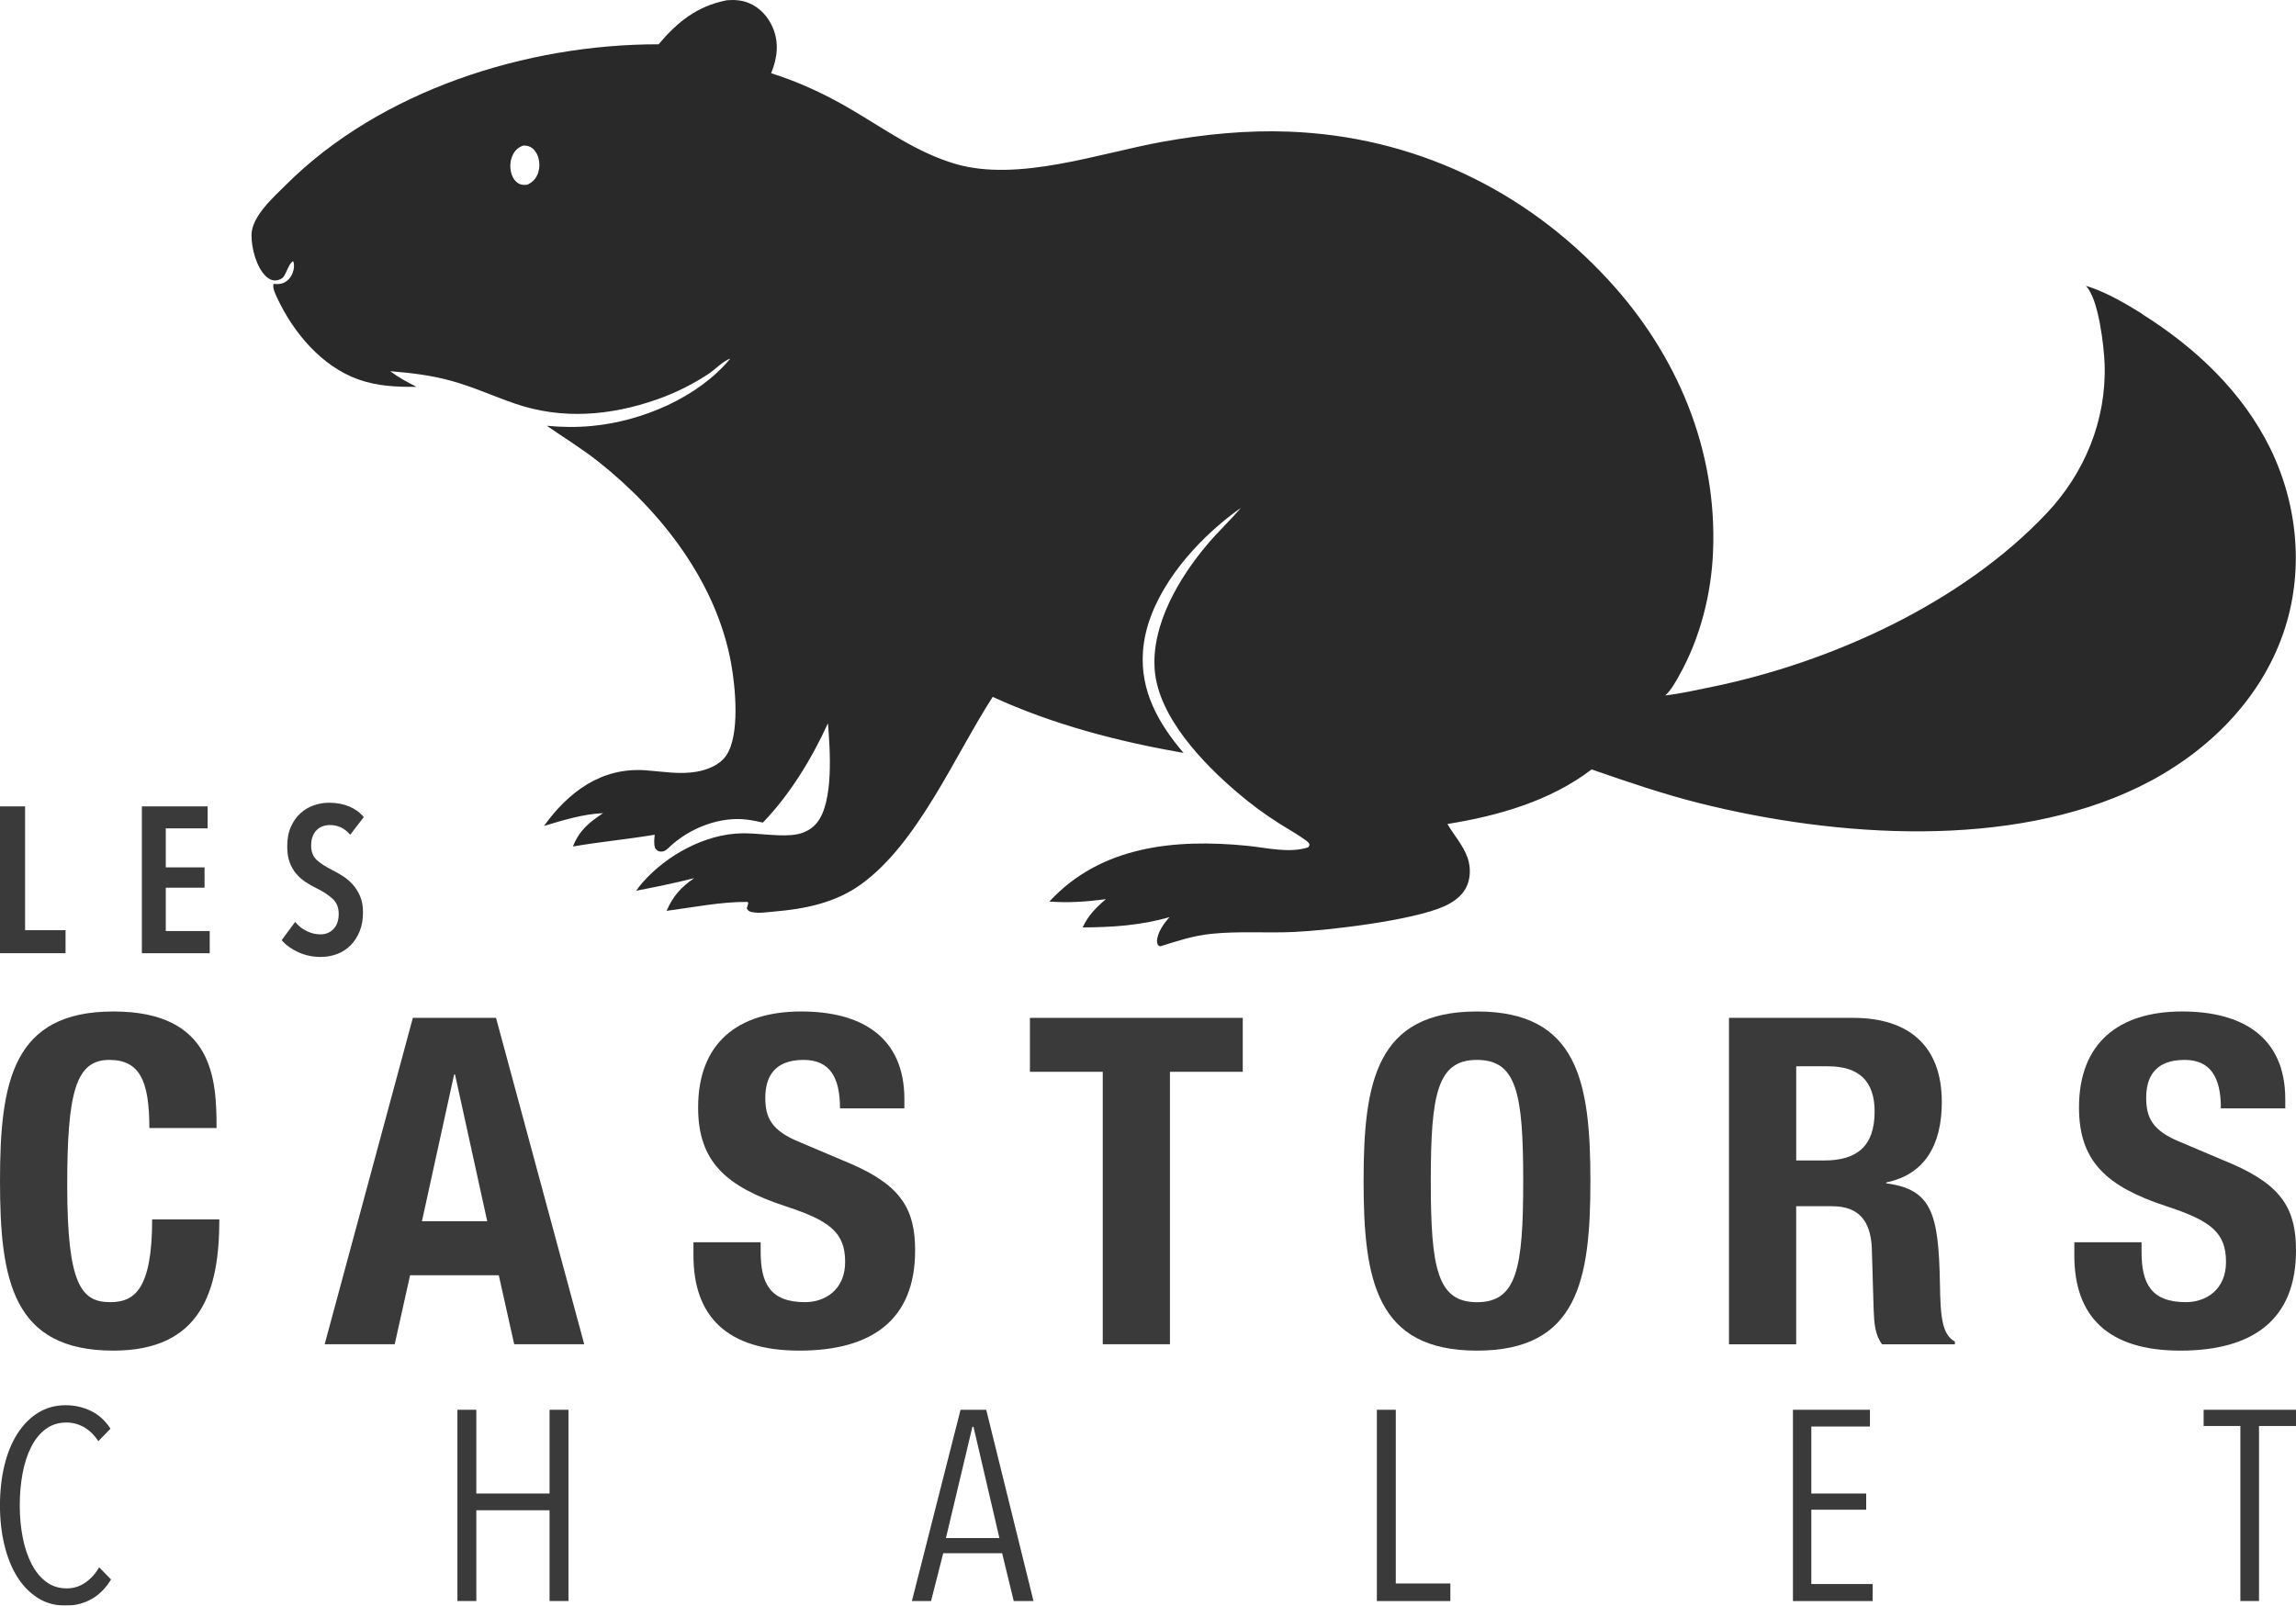
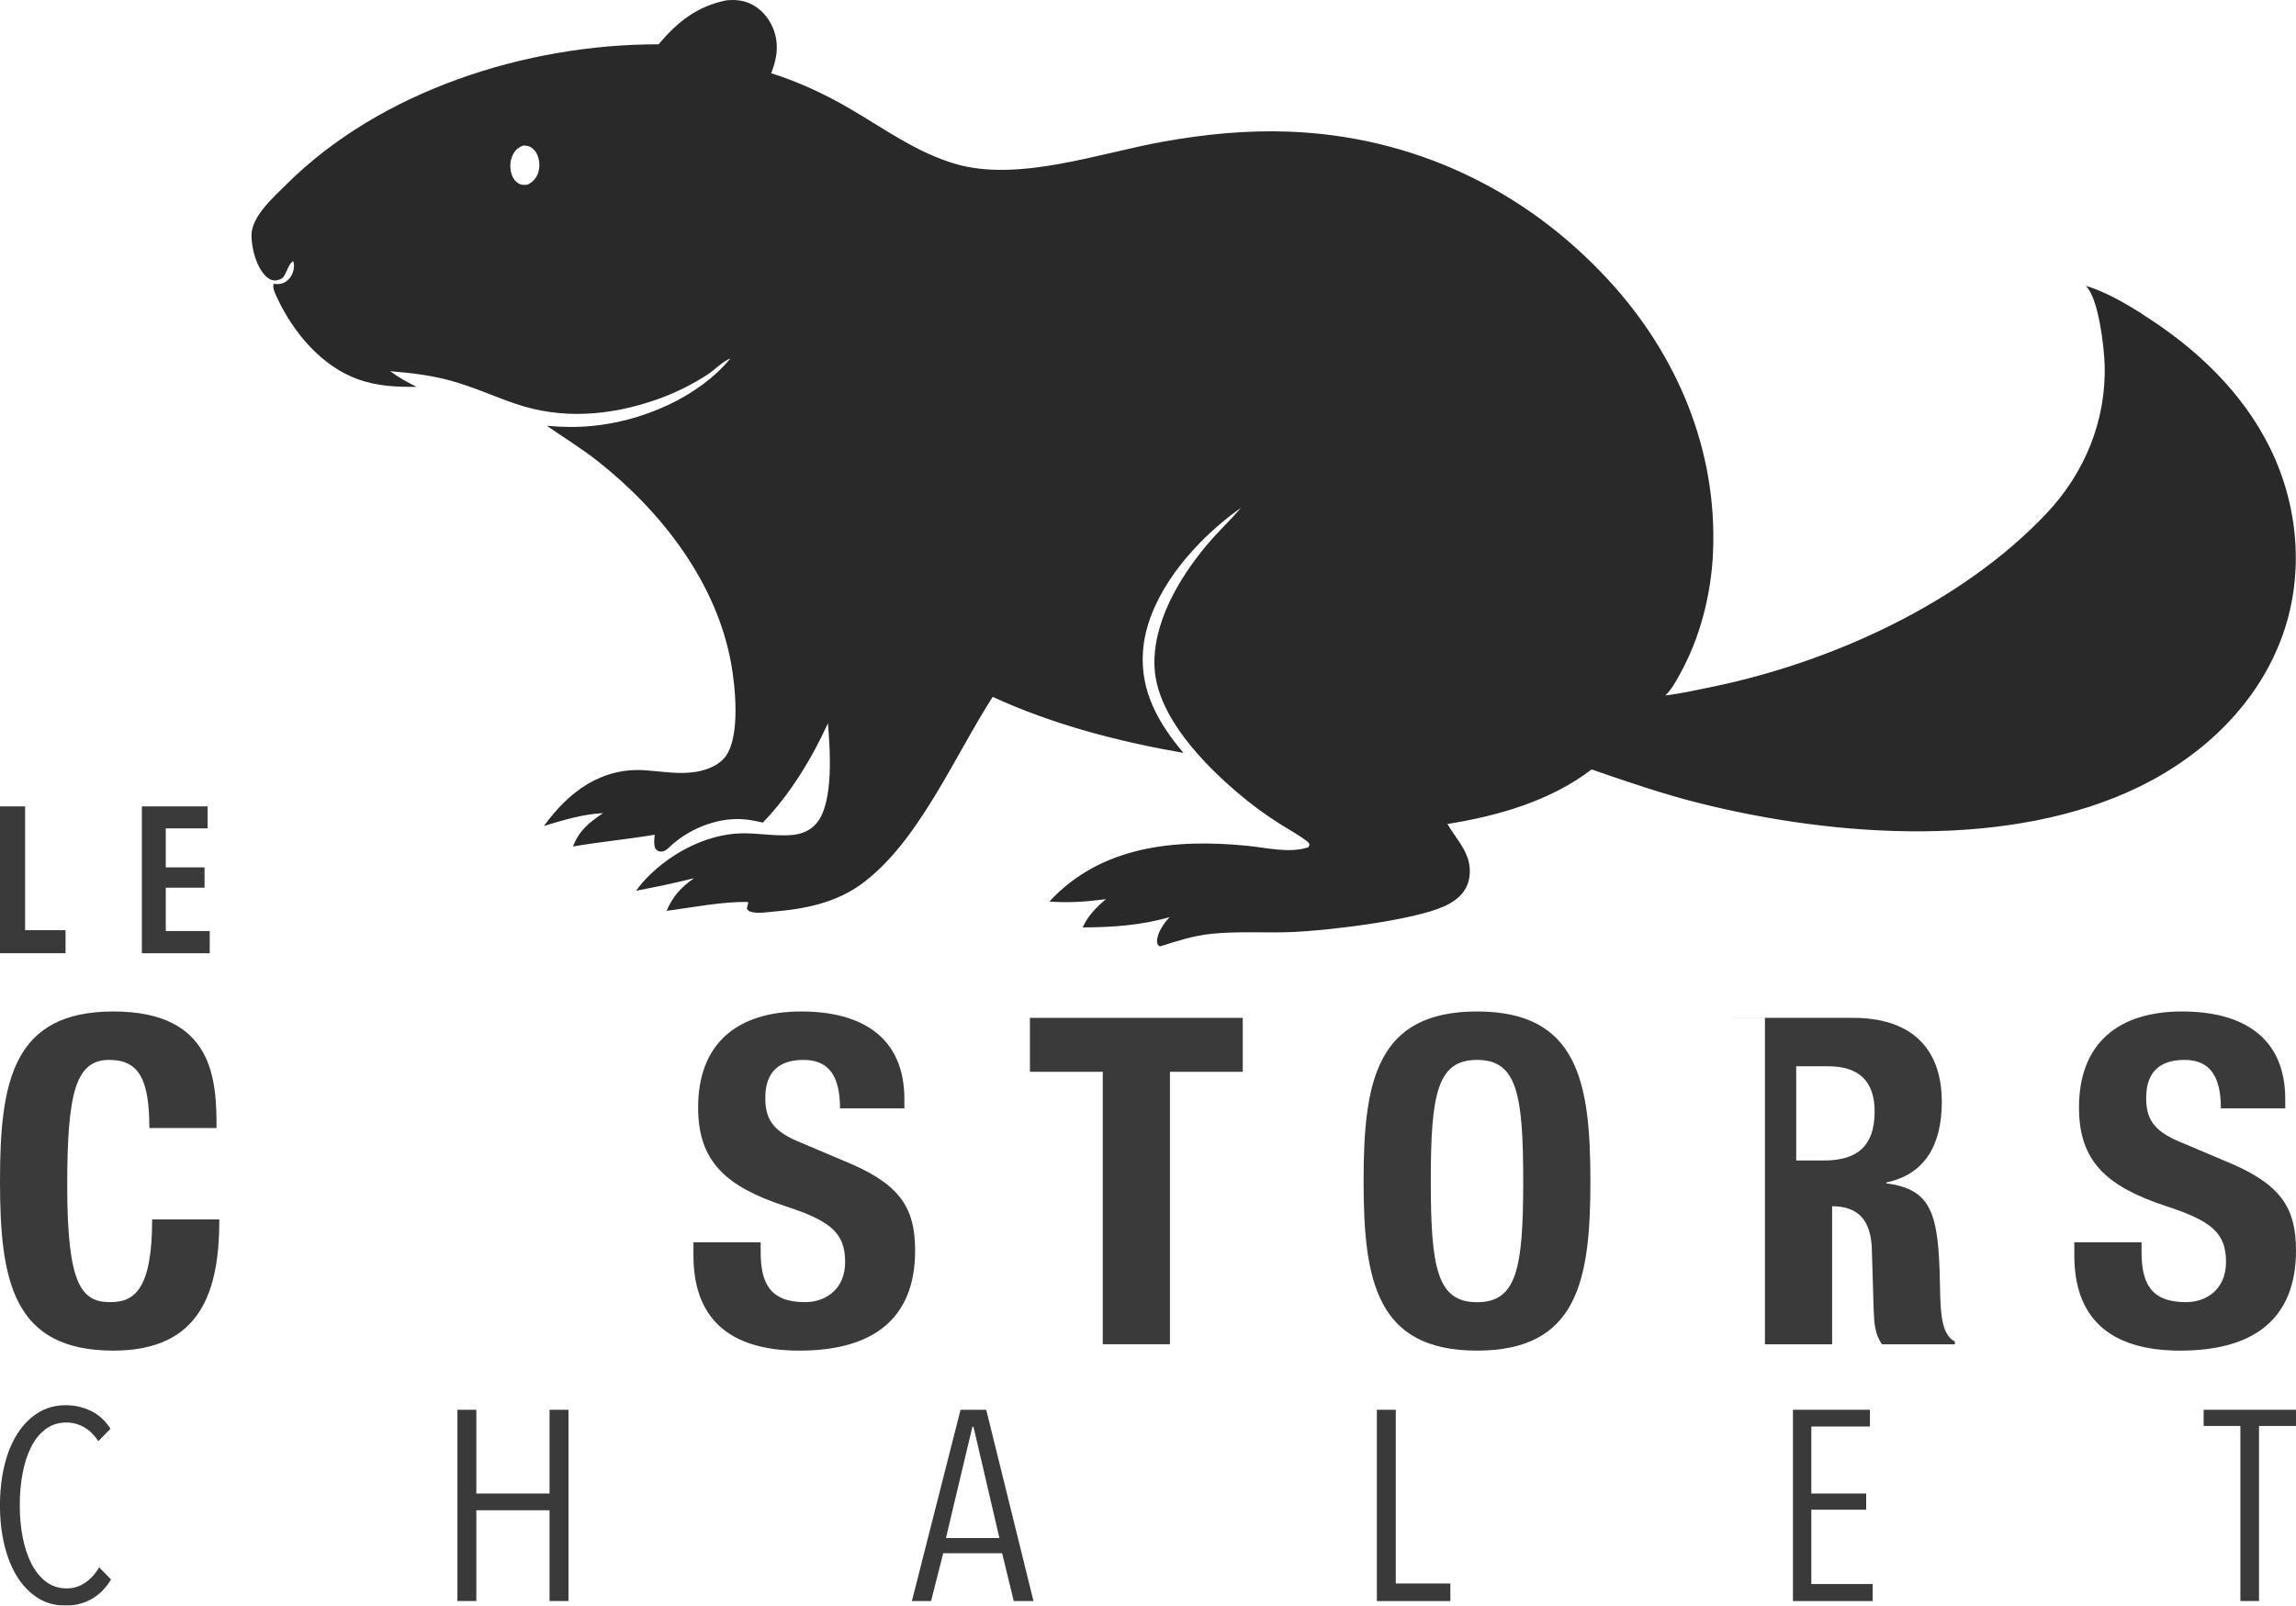
<svg xmlns="http://www.w3.org/2000/svg" id="Calque_2" data-name="Calque 2" viewBox="0 0 549.89 384.61">
  <defs>
    <style> .cls-1 { opacity: .92; } .cls-2 { fill: #292929; } </style>
  </defs>
  <g id="Calque_2-2" data-name="Calque 2">
    <g>
      <g>
        <g class="cls-1">
          <path class="cls-2" d="M35.77,270.21c0-11.39-2.35-16.32-9.61-16.32-8.05,0-10.06,7.88-10.06,30.11,0,23.65,3.35,27.92,10.28,27.92,5.7,0,10.06-2.85,10.06-19.82h16.09c0,16.97-4.25,31.43-25.37,31.43-24.14,0-27.16-16.86-27.16-40.62s3.02-40.62,27.16-40.62,24.7,16.53,24.7,27.92h-16.09Z" />
-           <path class="cls-2" d="M98.91,243.82h19.89l21.12,78.18h-16.77l-3.69-16.53h-21.24l-3.69,16.53h-16.77l21.12-78.18ZM101.04,292.54h15.65l-7.71-35.15h-.22l-7.71,35.15Z" />
          <path class="cls-2" d="M182.18,297.58v2.3c0,7.34,2.12,12.04,10.62,12.04,4.92,0,9.61-3.07,9.61-9.63,0-7.01-3.58-9.86-14.31-13.36-14.31-4.71-20.9-10.73-20.9-23.65,0-15.33,9.39-22.99,24.7-22.99,14.31,0,24.7,6.02,24.7,21.02v2.19h-15.42c0-7.45-2.46-11.61-8.72-11.61-7.27,0-9.17,4.38-9.17,9.09s1.45,7.88,8.27,10.62l12.41,5.26c12.07,5.26,15.2,11.06,15.2,20.69,0,16.53-10.28,23.98-27.72,23.98s-25.37-8.32-25.37-22.78v-3.18h16.09Z" />
          <path class="cls-2" d="M297.64,243.82v12.92h-17.44v65.26h-16.09v-65.26h-17.44v-12.92h50.97Z" />
          <path class="cls-2" d="M353.74,242.29c24.14,0,27.16,16.86,27.16,40.62s-3.02,40.62-27.16,40.62-27.16-16.86-27.16-40.62,3.02-40.62,27.16-40.62ZM353.74,311.93c9.5,0,11.07-7.99,11.07-29.02s-1.57-29.02-11.07-29.02-11.07,8.1-11.07,29.02,1.56,29.02,11.07,29.02Z" />
-           <path class="cls-2" d="M414.09,243.82h29.73c13.3,0,21.24,6.68,21.24,20.15,0,10.51-4.25,17.41-13.3,19.27v.22c10.95,1.42,12.52,7.34,12.85,23.87.11,8.32.56,12.37,3.58,14.02v.66h-17.44c-1.68-2.19-1.9-5.15-2.01-8.21l-.45-15c-.33-6.13-2.91-9.86-9.5-9.86h-8.61v33.07h-16.09v-78.18ZM430.19,277.98h6.71c7.71,0,12.07-3.29,12.07-11.72,0-7.23-3.69-10.84-11.18-10.84h-7.6v22.56Z" />
+           <path class="cls-2" d="M414.09,243.82h29.73c13.3,0,21.24,6.68,21.24,20.15,0,10.51-4.25,17.41-13.3,19.27v.22c10.95,1.42,12.52,7.34,12.85,23.87.11,8.32.56,12.37,3.58,14.02v.66h-17.44c-1.68-2.19-1.9-5.15-2.01-8.21l-.45-15c-.33-6.13-2.91-9.86-9.5-9.86v33.07h-16.09v-78.18ZM430.19,277.98h6.71c7.71,0,12.07-3.29,12.07-11.72,0-7.23-3.69-10.84-11.18-10.84h-7.6v22.56Z" />
          <path class="cls-2" d="M512.9,297.58v2.3c0,7.34,2.12,12.04,10.62,12.04,4.92,0,9.61-3.07,9.61-9.63,0-7.01-3.58-9.86-14.31-13.36-14.31-4.71-20.9-10.73-20.9-23.65,0-15.33,9.39-22.99,24.7-22.99,14.31,0,24.7,6.02,24.7,21.02v2.19h-15.42c0-7.45-2.46-11.61-8.72-11.61-7.27,0-9.17,4.38-9.17,9.09s1.45,7.88,8.27,10.62l12.41,5.26c12.07,5.26,15.2,11.06,15.2,20.69,0,16.53-10.28,23.98-27.72,23.98s-25.37-8.32-25.37-22.78v-3.18h16.09Z" />
        </g>
        <g class="cls-1">
          <path class="cls-2" d="M0,228.33v-35.17h6.01v29.66h9.69v5.51H0Z" />
          <path class="cls-2" d="M33.98,228.33v-35.17h15.75v5.27h-10.03v9.34h9.29v4.87h-9.29v10.38h10.53v5.32h-16.25Z" />
-           <path class="cls-2" d="M83.86,199.96c-1.29-1.56-2.91-2.33-4.87-2.33-.56,0-1.11.09-1.64.27-.53.18-1.01.47-1.44.87-.43.4-.77.91-1.02,1.54-.25.63-.37,1.38-.37,2.24,0,1.49.45,2.64,1.34,3.45s2.07,1.58,3.53,2.31c.86.43,1.74.93,2.63,1.49.89.56,1.71,1.24,2.43,2.04s1.32,1.74,1.79,2.83c.46,1.09.7,2.38.7,3.88,0,1.72-.27,3.25-.82,4.57-.55,1.32-1.27,2.44-2.19,3.35-.91.91-1.98,1.6-3.2,2.06-1.23.46-2.52.7-3.88.7-1.96,0-3.76-.38-5.42-1.14-1.66-.76-2.98-1.72-3.97-2.88l3.23-4.37c.76.93,1.68,1.66,2.76,2.19,1.08.53,2.18.79,3.3.79,1.26,0,2.3-.43,3.13-1.29.83-.86,1.24-2.07,1.24-3.63s-.5-2.73-1.49-3.63-2.25-1.72-3.78-2.48c-.96-.46-1.86-.98-2.71-1.54-.84-.56-1.59-1.23-2.24-2.01-.65-.78-1.16-1.69-1.54-2.73-.38-1.04-.57-2.29-.57-3.75,0-1.82.29-3.39.87-4.69.58-1.31,1.34-2.39,2.29-3.25.94-.86,2.01-1.5,3.21-1.91,1.19-.41,2.4-.62,3.63-.62,1.79,0,3.38.29,4.79.87,1.41.58,2.59,1.43,3.55,2.56l-3.28,4.27Z" />
        </g>
        <g class="cls-1">
          <path class="cls-2" d="M22,382.99c-1.86,1.08-3.95,1.62-6.28,1.62-2.5,0-4.72-.61-6.67-1.84-1.94-1.23-3.58-2.91-4.92-5.05-1.34-2.13-2.36-4.67-3.07-7.6-.71-2.93-1.07-6.1-1.07-9.51s.36-6.64,1.07-9.58,1.75-5.47,3.11-7.6c1.36-2.13,3.01-3.81,4.95-5.01,1.94-1.21,4.14-1.81,6.6-1.81,2.16,0,4.17.45,6.05,1.36,1.88.91,3.44,2.33,4.69,4.27l-2.91,2.98c-.99-1.51-2.15-2.63-3.46-3.37-1.32-.73-2.71-1.1-4.17-1.1-1.9,0-3.55.52-4.95,1.55-1.4,1.04-2.57,2.46-3.49,4.27s-1.62,3.93-2.07,6.34c-.45,2.42-.68,4.98-.68,7.7s.24,5.27.71,7.67c.47,2.39,1.17,4.5,2.1,6.31.93,1.81,2.09,3.25,3.49,4.3,1.4,1.06,3.05,1.59,4.95,1.59,1.64,0,3.13-.46,4.46-1.39,1.34-.93,2.44-2.15,3.3-3.66l2.85,2.91c-1.21,2.03-2.74,3.58-4.59,4.66Z" />
          <path class="cls-2" d="M131.62,383.51v-21.74h-17.54v21.74h-4.53v-45.81h4.53v20.06h17.54v-20.06h4.53v45.81h-4.53Z" />
          <path class="cls-2" d="M242.79,383.51l-2.78-11.45h-14.11l-2.91,11.45h-4.59l11.65-45.81h6.15l11.32,45.81h-4.72ZM233.15,341.77h-.26l-6.34,26.66h12.81l-6.21-26.66Z" />
          <path class="cls-2" d="M329.76,383.51v-45.81h4.53v41.61h13.07v4.21h-17.6Z" />
          <path class="cls-2" d="M429.41,383.51v-45.81h18.44v4.01h-14.04v16.05h13.14v3.88h-13.14v17.8h14.69v4.08h-19.09Z" />
          <path class="cls-2" d="M541.03,341.58v41.93h-4.46v-41.93h-8.8v-3.88h22.13v3.88h-8.87Z" />
        </g>
      </g>
      <path class="cls-2" d="M513,75.16c-3.83-2.4-7.99-4.82-12.27-6.32-.39-.14-.78-.25-1.18-.35,3.04,2.85,4.38,14.57,4.51,18.86.4,13.37-4.77,25.95-13.92,35.63-20.31,21.51-51.58,35.7-80.24,41.58-3.65.75-7.36,1.58-11.06,2.03,1.4-1.28,2.47-3.26,3.39-4.91,4.95-8.84,7.61-19.32,8.04-29.42,1.04-24.52-8.6-47.37-25.11-65.25-20.09-21.76-46.84-34.36-76.49-35.48-10.16-.38-20.15.62-30.14,2.41-15.21,2.72-34.71,9.79-49.85,5.28-9.1-2.71-16.65-8.2-24.73-12.95-6.13-3.61-12.47-6.59-19.26-8.73,1.46-3.58,1.94-7.23.41-10.88-1.11-2.63-3.11-4.87-5.79-5.95-1.71-.69-3.43-.8-5.25-.65-7.08,1.41-11.8,5.16-16.33,10.55-31.54-.04-66.54,11.01-89.25,33.67-2.96,2.95-8.25,7.58-8.25,12.06,0,3.14,1.16,7.7,3.52,9.91.64.6,1.41.98,2.3.92.61-.05,1.42-.32,1.81-.81.75-.93,1.34-3.33,2.35-3.8.37.92.19,2.08-.19,2.98-.42,1-1.19,1.85-2.2,2.26-.76.31-1.5.26-2.3.2-.34.95.49,2.56.89,3.42,3.88,8.28,10.62,16.35,19.47,19.49,4.51,1.6,9.13,1.8,13.86,1.75-2.18-1.11-4.33-2.26-6.29-3.74,5.01.4,9.87.98,14.72,2.33,5.18,1.44,10.09,3.68,15.16,5.43,11.29,3.89,22.89,2.91,34.06-1.01,2.13-.75,4.2-1.63,6.23-2.63,2.02-1,3.98-2.11,5.87-3.34,1.72-1.12,3.58-3.15,5.44-3.83-7.78,9.42-21.27,15.06-33.2,16.17-3.61.34-7.16.3-10.77-.05,4.15,2.88,8.45,5.5,12.42,8.65,15.12,12,28.21,28.88,31.72,48.25,1.03,5.67,2.16,17.15-1.15,22.05-1.55,2.3-4.42,3.44-7.06,3.91-4.06.72-8.18-.03-12.24-.33-10.57-.78-18.48,5.15-24.37,13.33,4.69-1.41,9.23-2.82,14.16-3.07-3.43,2.3-5.64,4.07-7.23,7.99,6.51-1.12,13.08-1.73,19.59-2.82-.1,1.13-.26,2.17.12,3.27.44.49.62.73,1.33.77.98.06,1.63-.66,2.29-1.28,4.45-4.12,10.98-6.79,17.05-6.49,1.71.09,3.45.42,5.11.83,6.48-6.71,11.74-15.34,15.59-23.8.5,6.15,1.46,18.94-2.71,23.93-1.57,1.87-3.73,2.69-6.12,2.86-3.91.29-7.88-.49-11.8-.42-8.82.15-18.04,5.25-23.82,11.84-.53.61-1.02,1.26-1.49,1.91,4.65-.9,9.28-1.83,13.88-3.01-3.15,2.2-5.03,4.26-6.59,7.83,6.27-.82,13.07-2.21,19.39-2.14l.19.26-.37,1.31c.41.65.57.71,1.33.87,1.59.35,3.67,0,5.29-.14,7.32-.62,14.55-2.08,20.64-6.44,13.71-9.8,22.48-30.78,31.64-44.98,14.49,6.66,30.05,10.69,45.71,13.43-6-7.05-10.45-14.84-9.71-24.46.9-11.77,9.72-22.95,18.39-30.32,1.64-1.4,3.34-2.72,5.1-3.95-2.62,3.02-5.54,5.76-8.12,8.82-6.72,7.96-13.39,19.18-12.57,29.99.86,11.32,11.66,22.5,19.86,29.46,3.19,2.73,6.55,5.21,10.1,7.44,2.04,1.31,4.28,2.51,6.22,3.95.44.33.76.54.91,1.09l-.27.57c-4.53,1.52-10.02.11-14.68-.35-17.23-1.7-35.01-.01-47.36,13.35,4.58.37,8.99.04,13.53-.56-2.34,1.99-4.27,3.93-5.57,6.77,7.15-.04,13.92-.48,20.82-2.47-1.35,1.46-2.97,3.73-3.01,5.82,0,.33.11.59.24.88l.48.31c4.3-1.32,7.75-2.53,12.31-3.01,6.54-.68,13.18-.14,19.74-.44,8.36-.39,28.54-2.75,36.08-6.18,2.05-.93,4.07-2.33,5.14-4.37,1.13-2.16,1.19-4.84.43-7.12-1.02-3.04-3.28-5.46-4.86-8.2,12.07-1.92,24.66-5.51,34.53-13.07,8.55,2.96,17.19,5.93,25.97,8.12,32.56,8.13,74.26,11.07,105.11-3.93,15.61-7.59,28.87-20.25,34.61-36.91,4.97-14.44,3.53-30.48-3.13-44.12-6.7-13.69-18.03-24.28-30.8-32.29ZM128.92,41.32c-.52,1.56-1.46,2.34-2.58,2.92-.84.11-1.62.1-2.38-.45-.05-.03-.09-.07-.14-.11-.05-.04-.09-.08-.14-.12-.04-.04-.09-.08-.13-.12-.04-.04-.09-.09-.13-.13-.04-.05-.08-.09-.12-.14-.04-.05-.08-.1-.12-.15-.04-.05-.07-.1-.11-.16-.04-.05-.07-.11-.1-.17-.03-.06-.07-.12-.1-.17-.03-.06-.06-.12-.09-.18-.03-.06-.06-.12-.09-.19-.03-.06-.05-.13-.08-.19-.02-.07-.05-.13-.07-.2-.02-.07-.04-.13-.06-.2-.02-.07-.04-.14-.06-.21-.02-.07-.03-.14-.05-.21-.02-.08-.03-.15-.04-.23-.01-.08-.03-.16-.04-.23-.01-.08-.02-.16-.03-.24,0-.08-.01-.16-.02-.24,0-.08,0-.16-.01-.24,0-.08,0-.16,0-.24,0-.08,0-.16,0-.24,0-.08,0-.16.02-.24,0-.08.01-.16.02-.24,0-.08.02-.16.03-.23.01-.08.03-.16.04-.23.02-.08.03-.15.05-.23.02-.08.04-.15.06-.23.02-.07.04-.15.07-.22.02-.07.05-.14.07-.22.03-.07.05-.14.08-.21.59-1.45,1.47-2.1,2.58-2.55.61-.04,1.25.03,1.82.35.86.48,1.53,1.38,1.87,2.57.33,1.14.33,2.38-.04,3.51Z" />
    </g>
  </g>
</svg>